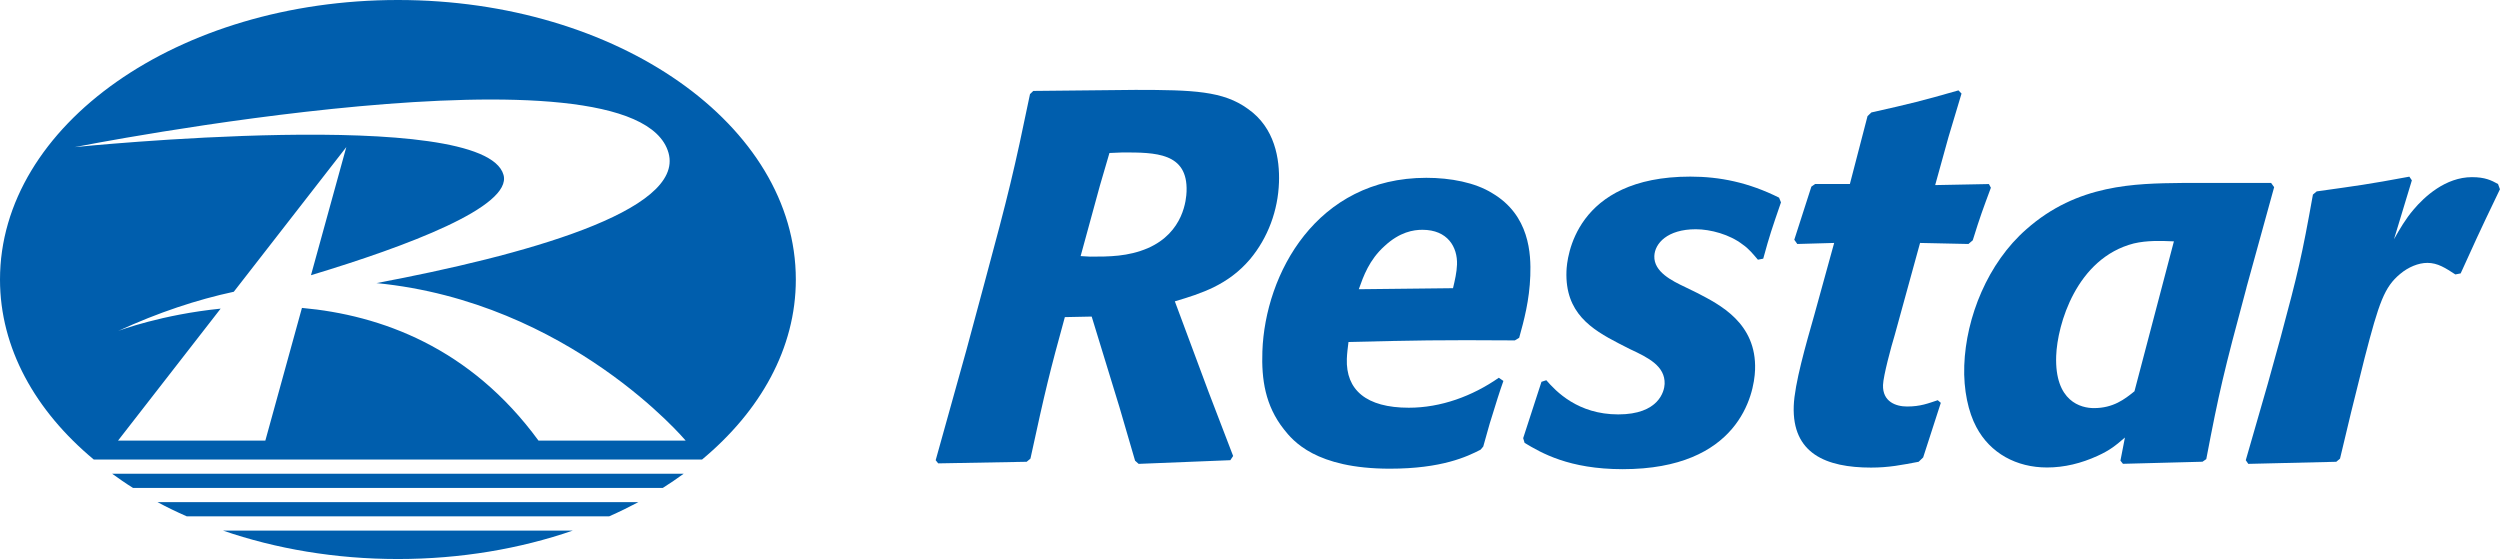
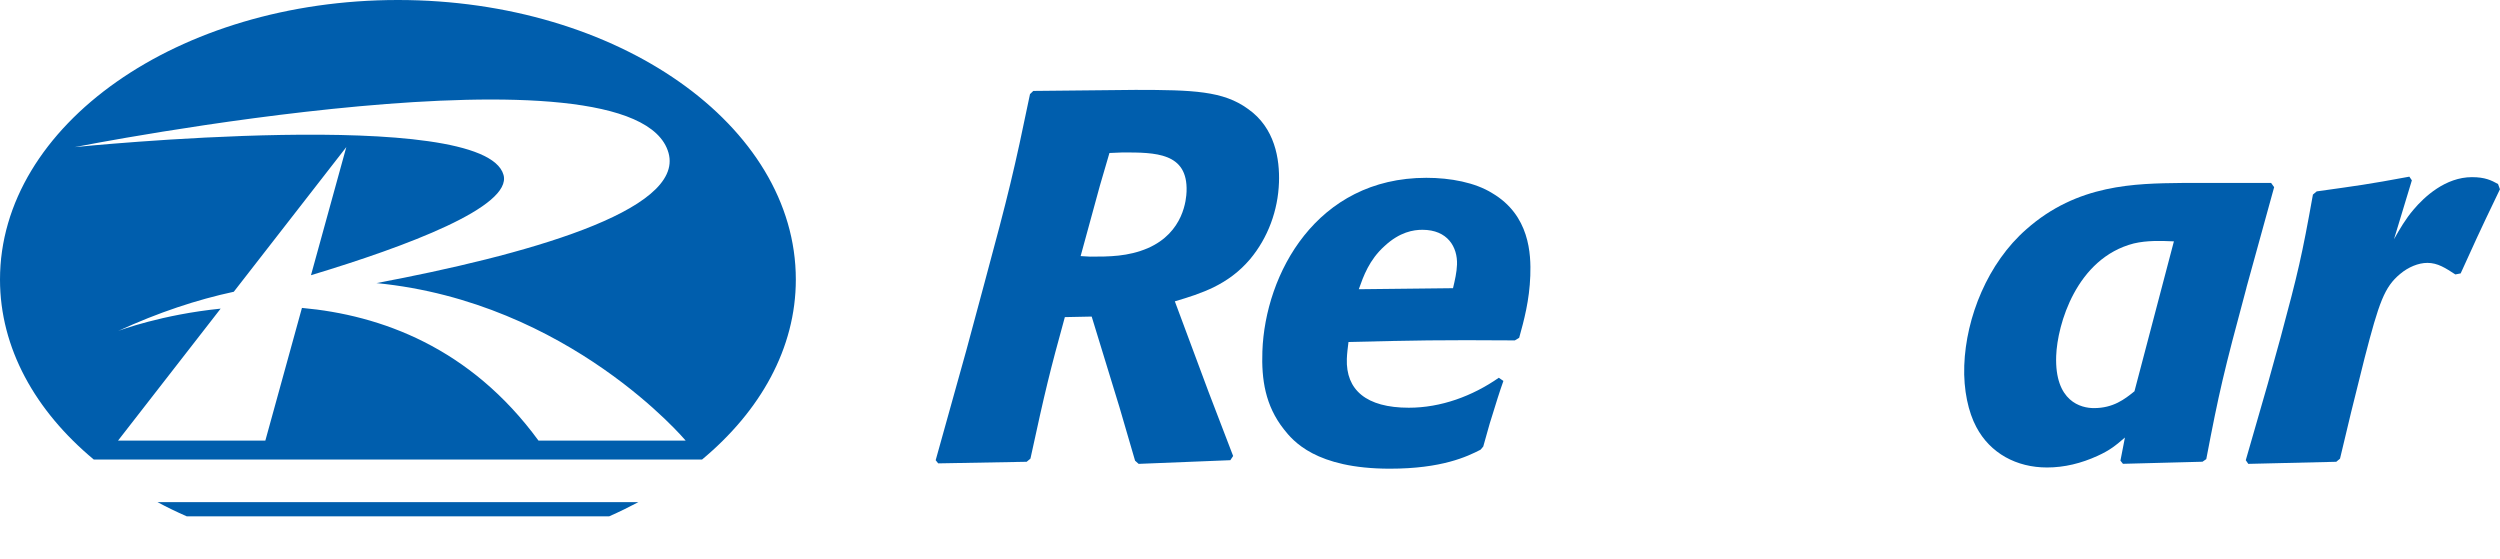
<svg xmlns="http://www.w3.org/2000/svg" id="_レイヤー_2" viewBox="0 0 456.38 102.05">
  <defs>
    <style>.cls-1{fill:#005ead;}</style>
  </defs>
  <g id="_レイヤー_2-2">
    <path class="cls-1" d="M207.26,16.41c10.57,0,16.04.19,20.54,3.46,4.97,3.46,5.83,9.22,5.68,13.44-.18,5.09-1.99,10.08-5.29,14.02-4.01,4.7-8.87,6.24-13.72,7.68l6.15,16.52,4.49,11.71-.51.77-16.74.67-.65-.58-2.83-9.7-5.09-16.61-4.9.1c-2.75,9.99-3.53,13.15-6.28,25.83l-.69.58-16.15.29-.46-.58,5.6-20.07,3.31-12.29c4.41-16.32,5.43-20.55,8.31-34.47l.6-.58,18.65-.19ZM197.26,46.75l1.73.1c3.46,0,6.92,0,10.53-1.54,6.63-2.88,7.04-9.03,7.09-10.37.25-7.11-5.71-7.11-11.67-7.11l-2.41.1-1.74,5.95-3.52,12.87Z" />
    <path class="cls-1" d="M274.46,69.51c-.75,2.11-1.4,4.22-2.05,6.34-.64,1.92-1.09,3.84-1.64,5.67l-.5.58c-2.44,1.25-7.04,3.46-16.55,3.46-13.55,0-17.69-5.09-19.35-7.2-3.41-4.32-4.1-9.12-3.92-14.21.49-14.12,9.85-31.69,29.93-31.69,4.42,0,8.91.86,12.01,2.79,6.87,4.03,7.11,11.14,6.97,15.08-.16,4.51-1.15,8.16-2.03,11.33l-.79.48c-13.93-.1-18.16,0-30.37.29-.13,1.06-.26,2.02-.3,3.07-.2,5.67,3.53,8.93,11.31,8.93,5.86,0,11.6-2.11,16.43-5.47l.84.58ZM265.25,52.61c.34-1.44.68-2.88.73-4.32.11-3.17-1.7-6.34-6.31-6.34-1.63,0-4.14.38-6.93,2.98-2.78,2.5-3.84,5.47-4.69,7.87l17.21-.19Z" />
-     <path class="cls-1" d="M278.06,79.98l3.34-10.28.88-.29c1.76,2.02,5.74,6.24,13.14,6.24s8.41-4.22,8.46-5.57c.11-3.26-3-4.8-6.31-6.34l-2.08-1.06c-5-2.59-9.8-5.57-9.53-13.16.08-2.4,1.47-17.28,22.61-17.28,5.38,0,10.63,1.06,16.2,3.84l.35.86c-1.71,4.99-2.03,5.86-3.24,10.28l-.97.19c-.83-.96-1.66-2.02-2.79-2.78-2.34-1.82-5.86-2.78-8.55-2.78-5.19,0-7.49,2.59-7.57,4.9-.1,2.88,3.21,4.51,5.66,5.67l2.17,1.06c4.06,2.11,10.86,5.47,10.56,14.02-.16,4.61-3.04,18.15-24.17,18.15-9.8,0-14.88-2.98-17.9-4.8l-.26-.86Z" />
-     <path class="cls-1" d="M351.05,83.53l-.8.77c-3.09.58-5.42,1.06-8.68,1.06-8.26,0-14.42-2.59-14.12-11.24.14-4.03,2.22-11.23,3.75-16.61l3.63-13.16-6.73.19-.55-.77,3.12-9.7.69-.48h6.34l3.22-12.39.7-.67c7.26-1.63,9.2-2.11,15.9-4.03l.56.58-2.39,7.97-2.42,8.74,9.81-.19.36.67c-1.49,4.03-1.91,5.09-3.31,9.6l-.79.67-8.83-.19-4.62,16.8c-.65,2.11-2.09,7.49-2.14,9.12-.11,3.07,2.36,3.94,4.38,3.94,2.5,0,3.86-.58,5.61-1.15l.56.48-3.23,9.99Z" />
-     <path class="cls-1" d="M410.1,52.51c-4.19,15.56-4.99,19.01-7.34,31.3l-.69.48-14.52.38-.46-.58.82-4.22c-1.68,1.44-2.68,2.3-5.02,3.36-2.93,1.34-6.03,2.11-9.2,2.11-5.57,0-10.38-2.59-12.91-7.39-1.44-2.69-2.36-6.72-2.2-11.23.31-8.83,4.31-18.73,11.34-24.87,9.32-8.26,19.89-8.35,28.35-8.45h16.33l.55.77-5.06,18.34ZM396.85,44.06c-2.4-.1-4.89-.19-7.32.38-10.47,2.69-13.97,14.79-14.17,20.55-.29,8.35,4.57,9.51,6.88,9.51,3.55,0,5.63-1.63,7.41-3.07l7.2-27.37Z" />
+     <path class="cls-1" d="M410.1,52.51c-4.19,15.56-4.99,19.01-7.34,31.3l-.69.48-14.52.38-.46-.58.82-4.22c-1.68,1.44-2.68,2.3-5.02,3.36-2.93,1.34-6.03,2.11-9.2,2.11-5.57,0-10.38-2.59-12.91-7.39-1.44-2.69-2.36-6.72-2.2-11.23.31-8.83,4.31-18.73,11.34-24.87,9.32-8.26,19.89-8.35,28.35-8.45h16.33l.55.77-5.06,18.34ZM396.85,44.06c-2.4-.1-4.89-.19-7.32.38-10.47,2.69-13.97,14.79-14.17,20.55-.29,8.35,4.57,9.51,6.88,9.51,3.55,0,5.63-1.63,7.41-3.07Z" />
    <path class="cls-1" d="M427.18,83.72l-.69.58-16.06.38-.46-.67,4.04-14.02,2.31-8.35c3.2-11.91,3.88-14.79,5.91-26.12l.69-.58c7.53-1.06,9.17-1.25,16.91-2.69l.46.67-3.26,10.75c1.02-1.82,2.15-3.75,3.55-5.38,2.01-2.4,5.88-5.95,10.68-5.95,2.4,0,3.54.58,4.76,1.25l.35.96c-4.25,8.83-4.67,9.89-7.17,15.36l-.97.19c-1.78-1.15-3.19-2.11-5.11-2.11-1.63,0-3.49.77-4.97,2.02-2.87,2.4-3.83,5.09-6.49,15.36l-2.46,9.89-2.02,8.45Z" />
-     <path class="cls-1" d="M40.71,96.86c9.64,3.32,20.47,5.19,31.93,5.19s22.29-1.87,31.93-5.19h-63.86Z" />
    <path class="cls-1" d="M28.76,91.67c1.72.92,3.5,1.79,5.34,2.59h77.1c1.84-.81,3.61-1.68,5.33-2.59H28.76Z" />
-     <path class="cls-1" d="M20.47,86.48c1.23.89,2.49,1.77,3.81,2.59h96.72c1.32-.83,2.58-1.7,3.81-2.59H20.47Z" />
    <path class="cls-1" d="M72.64,0C32.52,0,0,22.84,0,51.03c0,12.53,6.45,23.98,17.12,32.86h111.04c10.67-8.88,17.12-20.33,17.12-32.86C145.29,22.84,112.77,0,72.64,0ZM98.3,80.43c-12.44-17.01-28.78-22.92-43.18-24.22l-6.68,24.22h-26.89l18.73-24.09c-10.74,1.09-18.32,3.93-18.72,4.08,7.35-3.39,14.4-5.71,21.12-7.16l20.54-26.41-6.45,23.39c17.59-5.31,36.76-12.51,35.15-18.31-3.52-12.7-78.3-5.07-78.3-5.07,0,0,102.44-20.24,108.42,1.05,3,10.68-26.69,18.75-53.31,23.77,35.21,3.45,56.44,28.75,56.44,28.75h-26.89Z" />
  </g>
</svg>